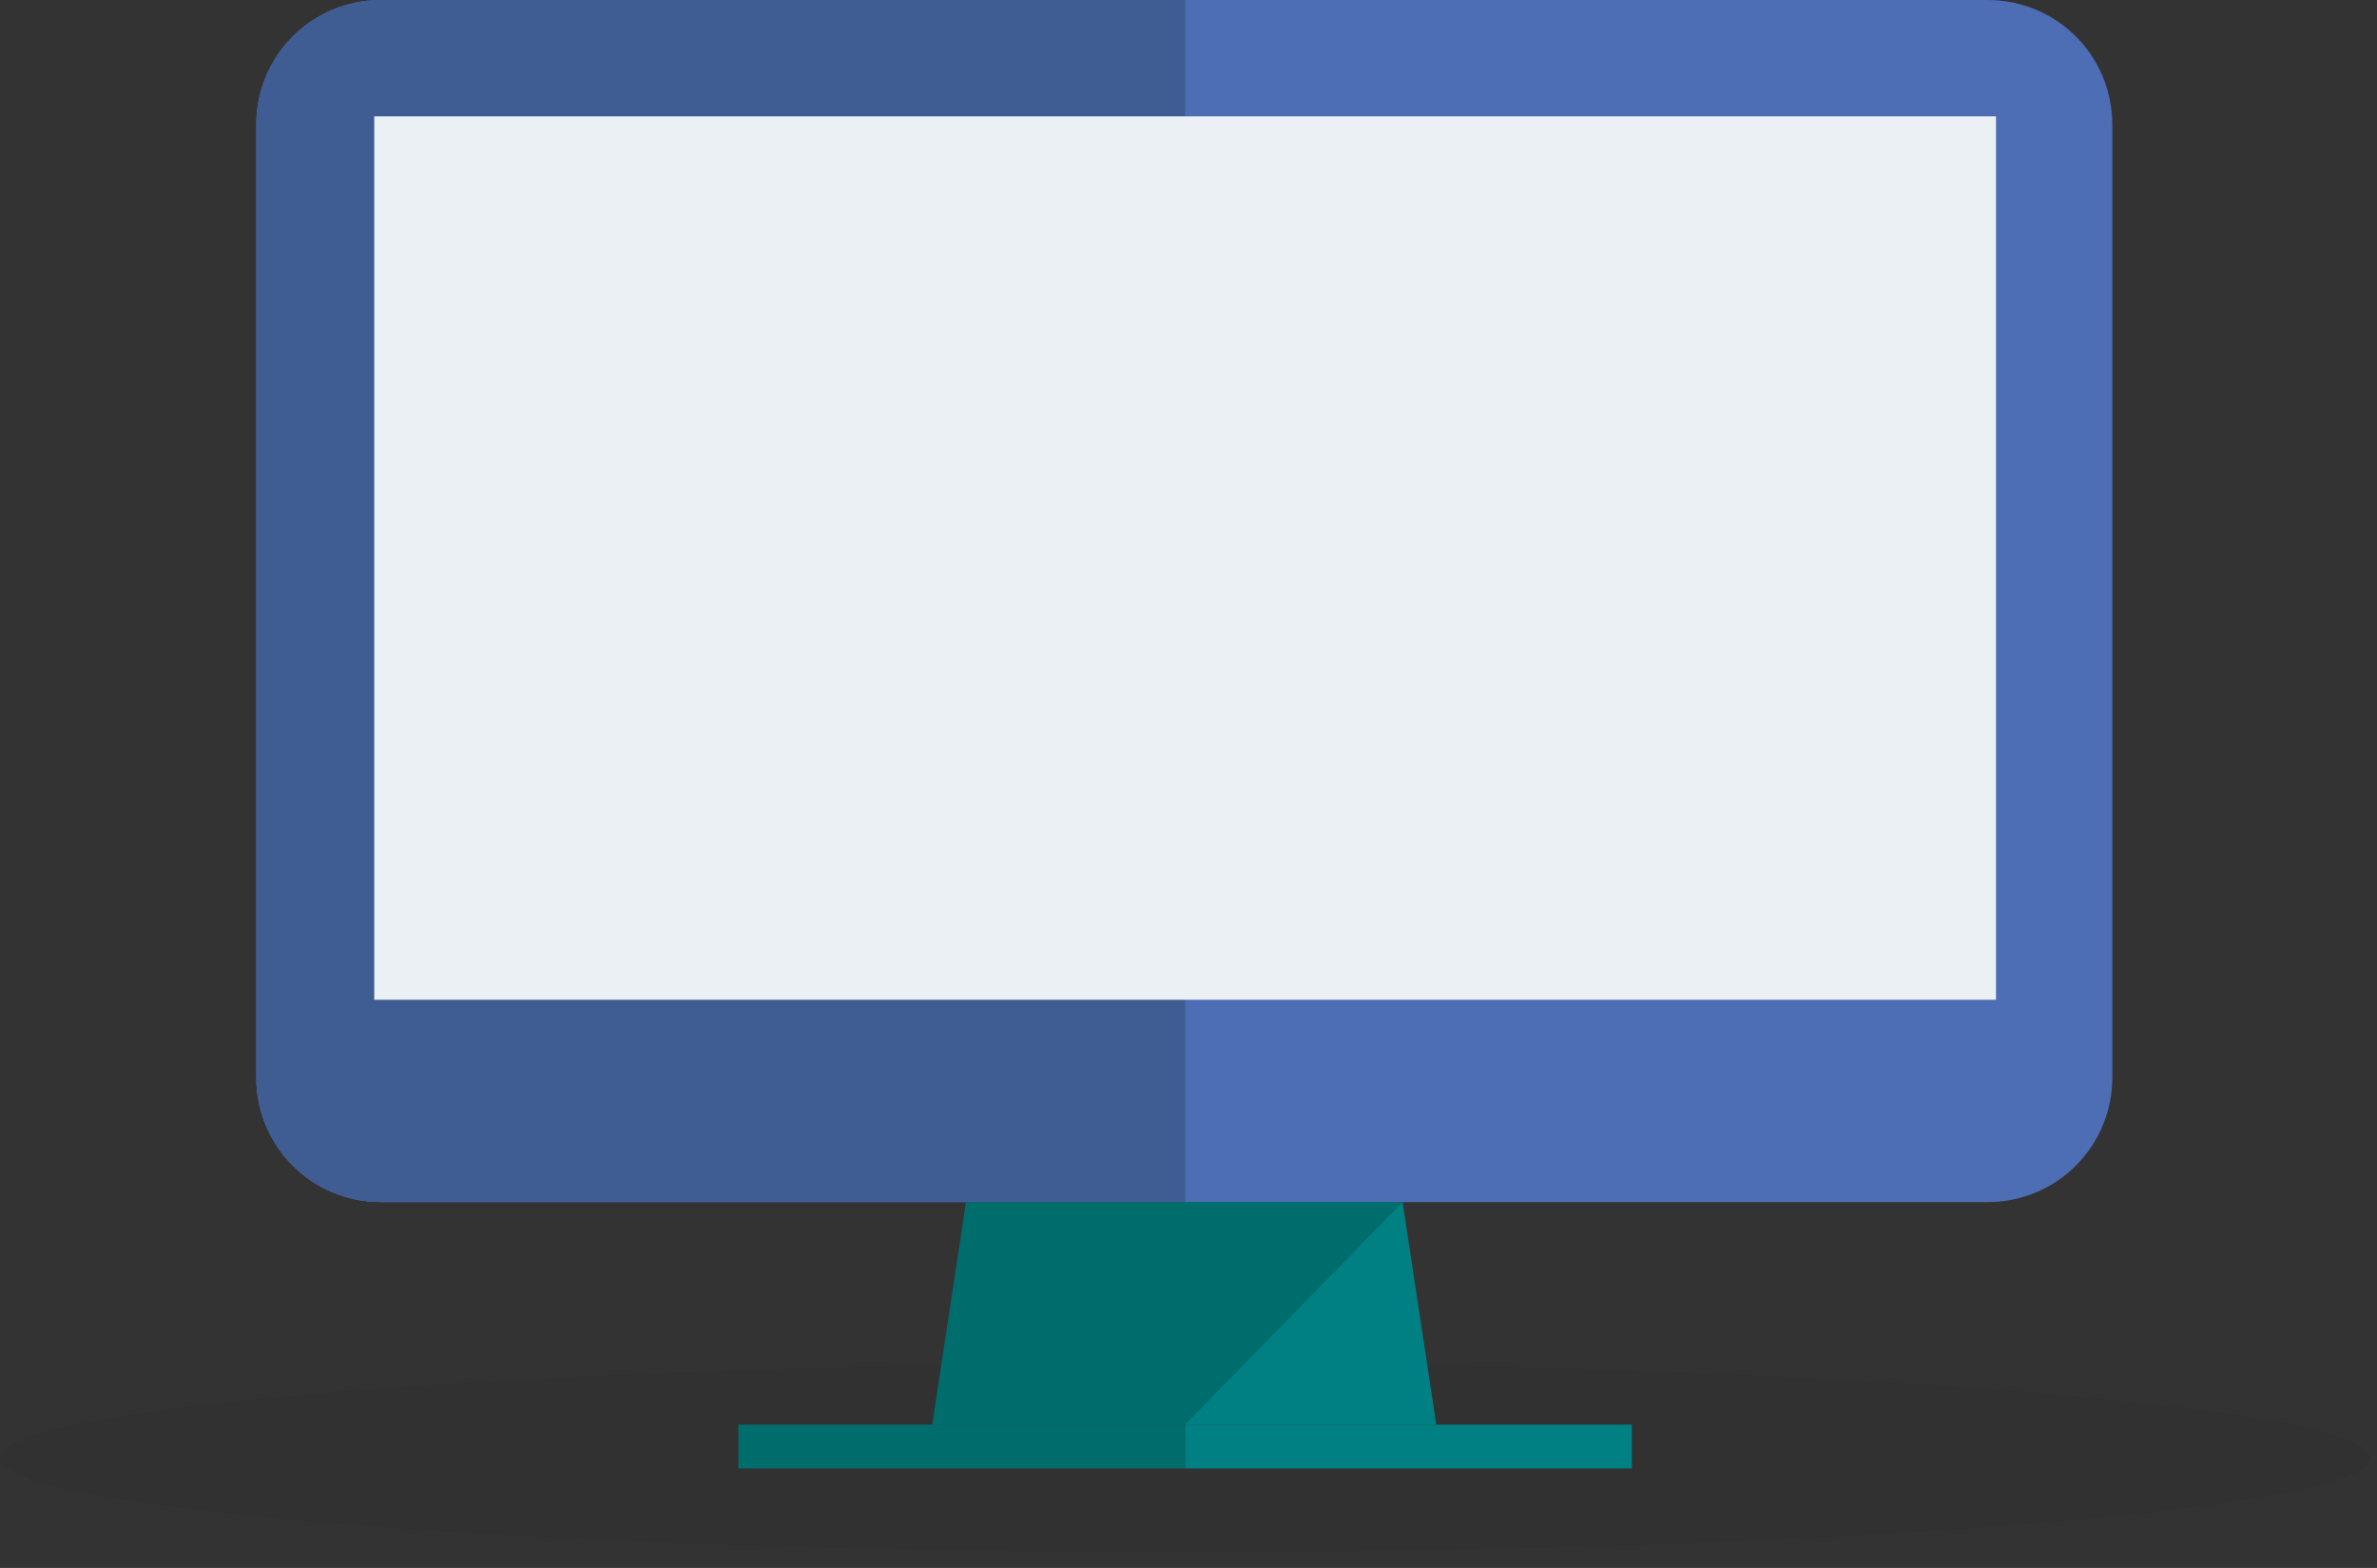
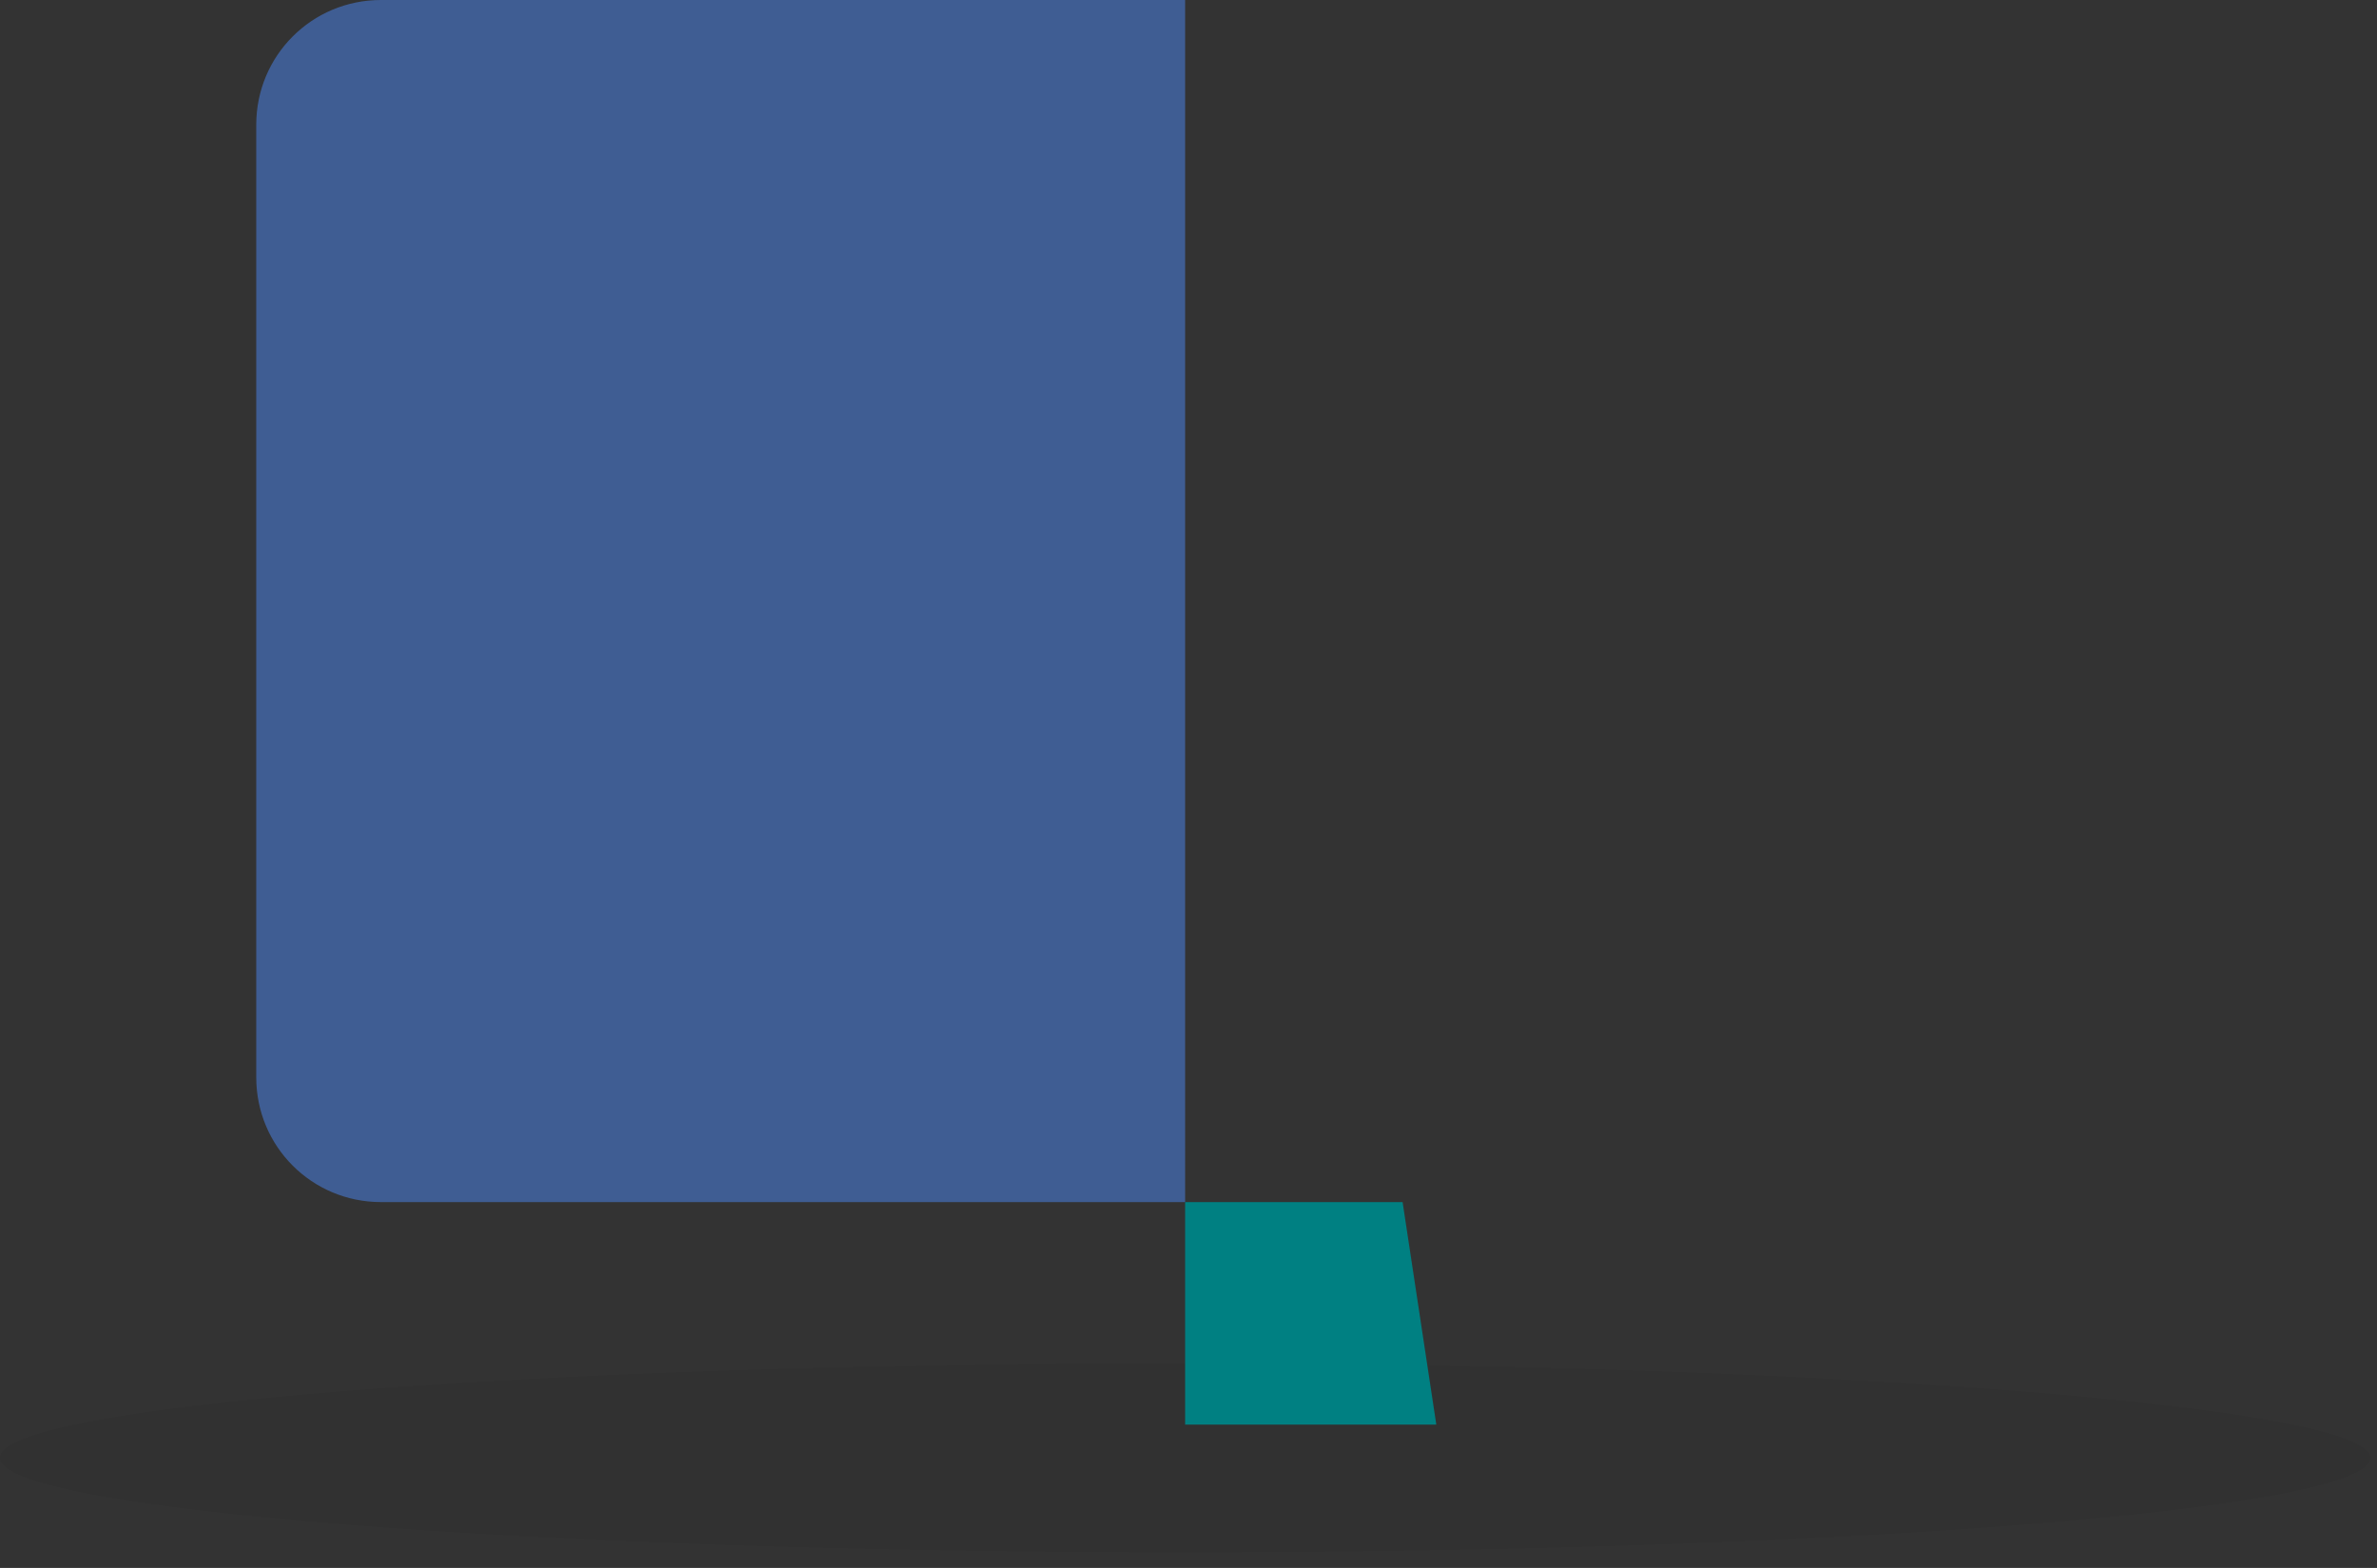
<svg xmlns="http://www.w3.org/2000/svg" version="1.1" id="Layer_1" x="0px" y="0px" viewBox="0 0 141 93" style="enable-background:new 0 0 141 93;" xml:space="preserve">
  <rect x="0" y="0" width="141" height="93" fill="#333333" stroke="none" />
  <style type="text/css">
	.st0{fill-opacity:5.000000e-02;}
	.st1{fill:#008082;}
	.st2{fill:#4D6DB5;}
	.st3{fill:#3F5D93;}
	.st4{fill:#EAF0F4;}
	.st5{fill:#006D6D;}
</style>
  <g id="ARBuysPage">
    <g id="Desktop_ARBuy_AboutARBuy" transform="translate(-120, -1203)">
      <g id="desktop" transform="translate(120, 1203)">
        <g id="Group-3" transform="translate(0, 80.065)">
          <path id="Fill-1" class="st0" d="M140.6,6.4c0,3.1-31.5,5.6-70.3,5.6S0,9.5,0,6.4s31.5-5.6,70.3-5.6S140.6,3.4,140.6,6.4" />
          <g id="path-1">
				</g>
        </g>
        <polygon id="Fill-4" class="st1" points="70.3,84.5 85.2,84.5 83.2,71.3 70.3,71.3    " />
-         <path id="Fill-6" class="st2" d="M22.6,71.3c-4.1,0-7.4-3.3-7.4-7.4V7.4c0-4.1,3.3-7.4,7.4-7.4h95.3c4.1,0,7.4,3.3,7.4,7.4v56.5     c0,4.1-3.3,7.4-7.4,7.4H22.6z" />
        <path id="Fill-8" class="st3" d="M22.6,0c-4.1,0-7.4,3.3-7.4,7.4v56.5c0,4.1,3.3,7.4,7.4,7.4h47.7V0H22.6z" />
-         <polygon id="Fill-10" class="st4" points="22.2,59.3 118.4,59.3 118.4,6.9 22.2,6.9    " />
-         <polygon id="Fill-12" class="st5" points="70.3,84.5 55.3,84.5 57.3,71.3 83.2,71.3    " />
-         <polygon id="Fill-13" class="st5" points="43.8,87.1 70.3,87.1 70.3,84.5 43.8,84.5    " />
-         <polygon id="Fill-14" class="st1" points="70.3,87.1 96.8,87.1 96.8,84.5 70.3,84.5    " />
      </g>
    </g>
  </g>
</svg>